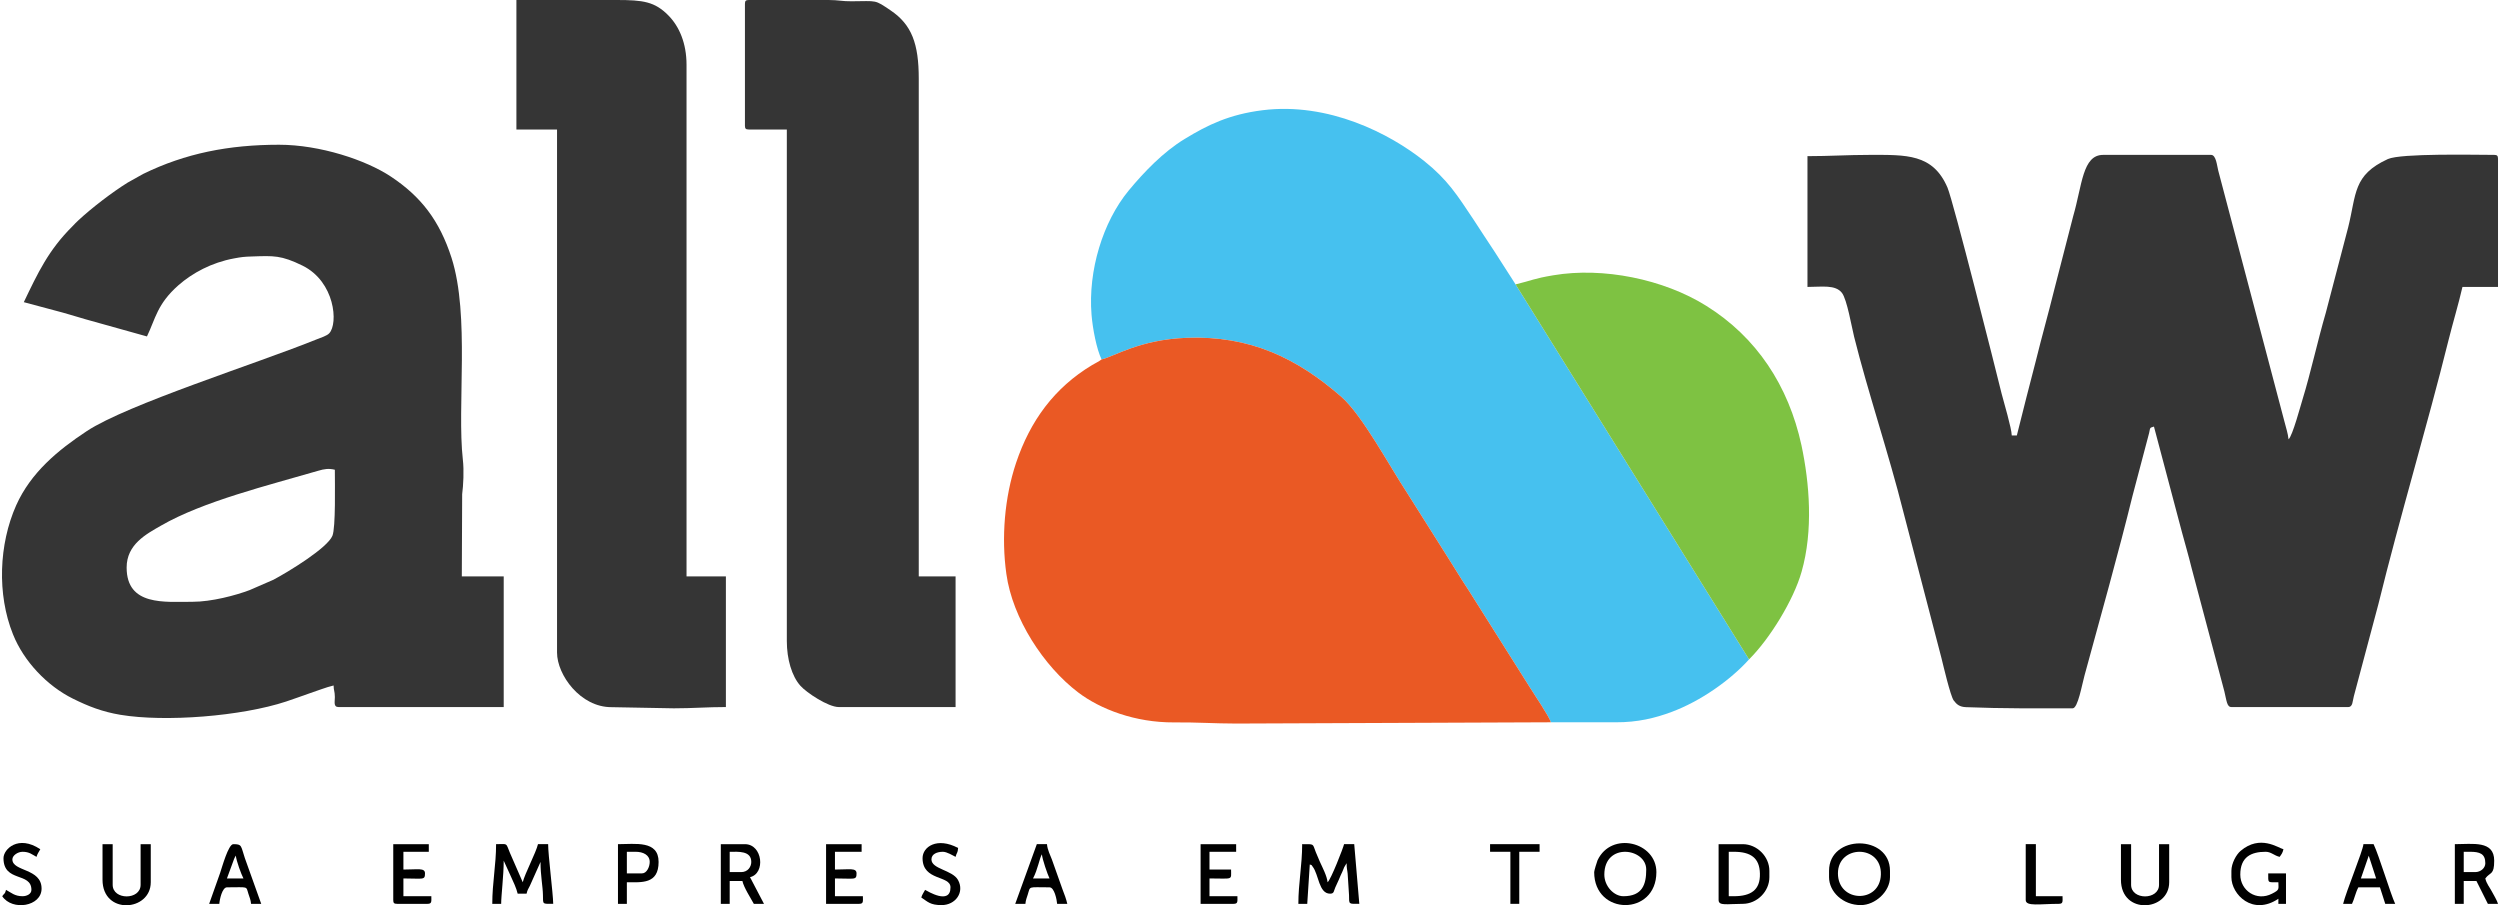
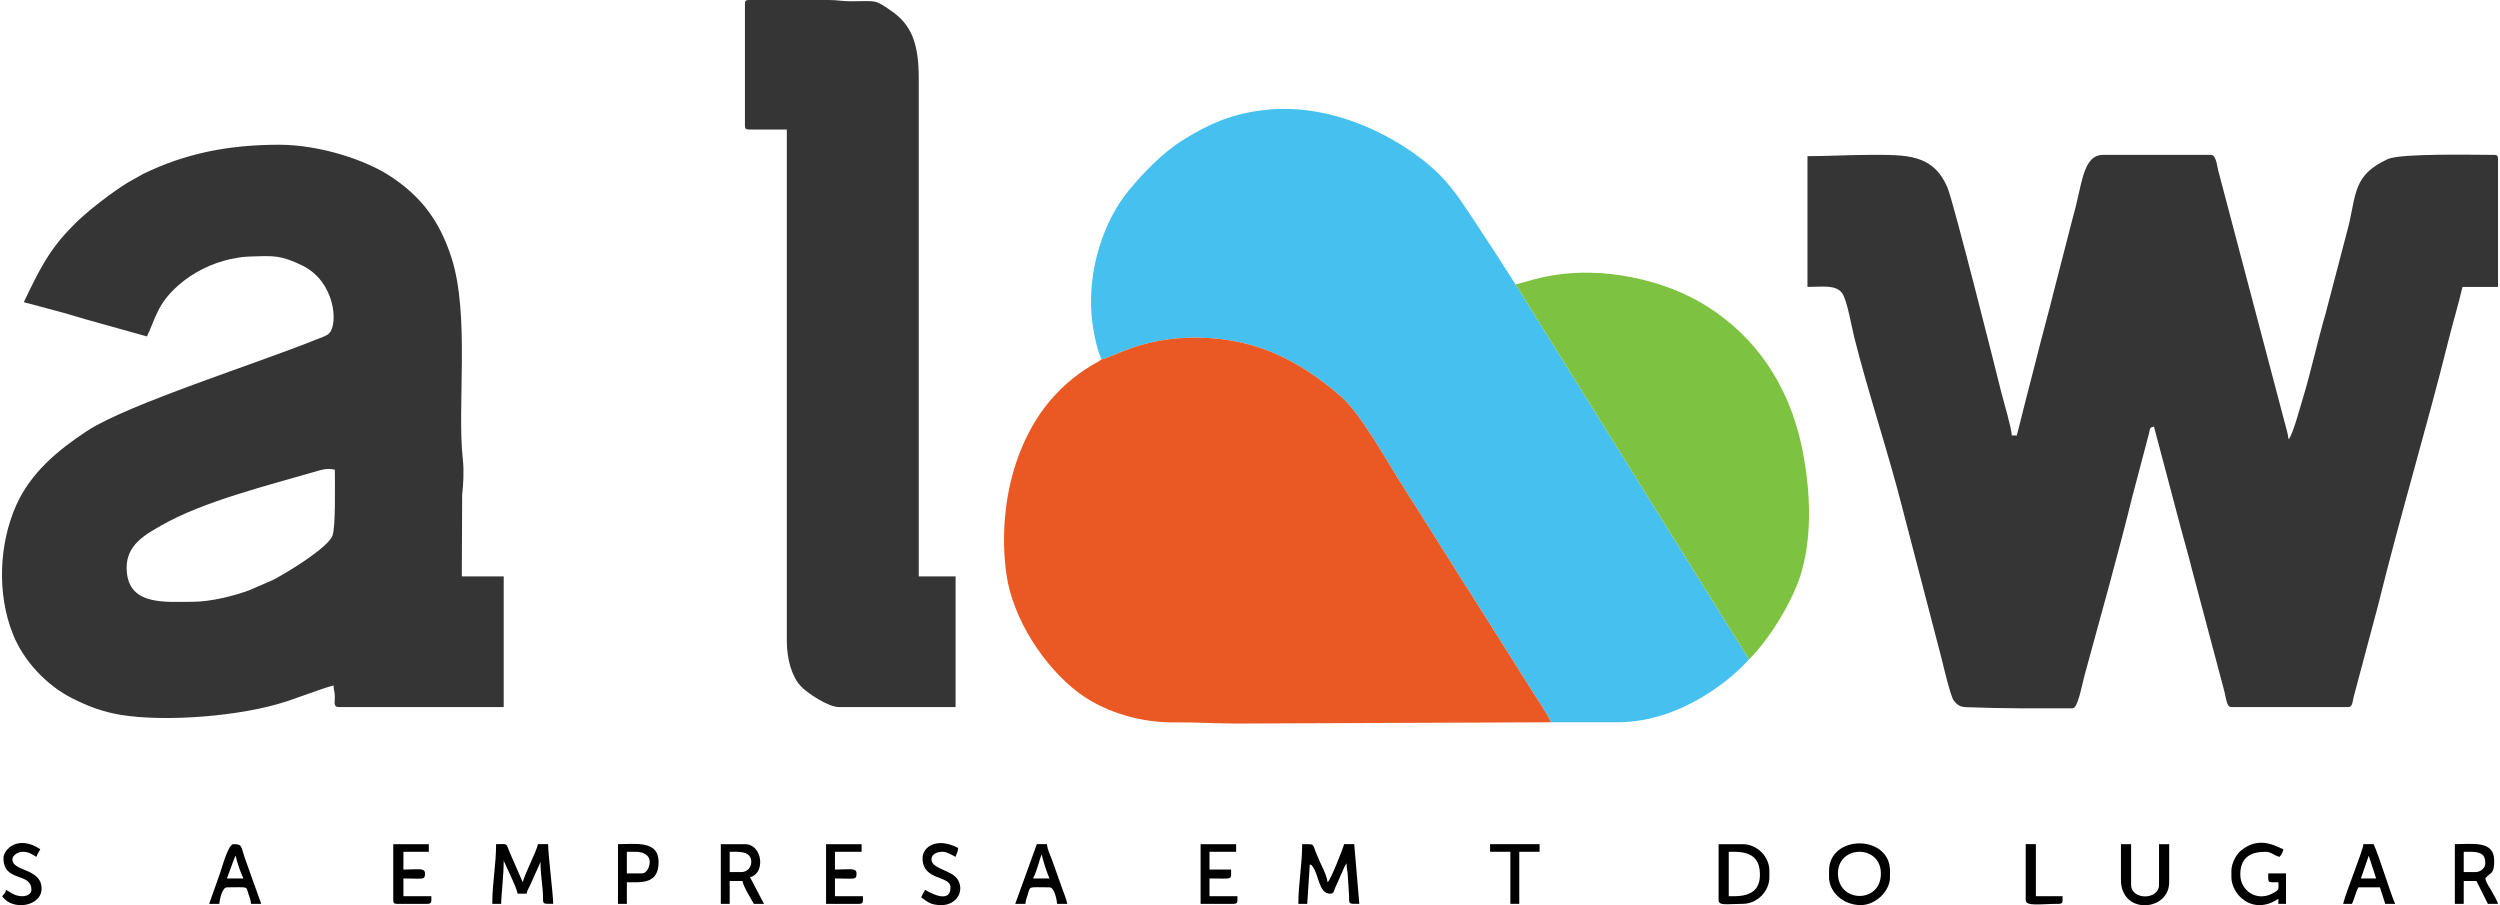
<svg xmlns="http://www.w3.org/2000/svg" xml:space="preserve" width="881px" height="319px" version="1.1" style="shape-rendering:geometricPrecision; text-rendering:geometricPrecision; image-rendering:optimizeQuality; fill-rule:evenodd; clip-rule:evenodd" viewBox="0 0 216.26 78.43">
  <defs>
    <style type="text/css">
   
    .fil4 {fill:black}
    .fil0 {fill:#353535}
    .fil1 {fill:#46C1EF}
    .fil3 {fill:#7EC242}
    .fil2 {fill:#EA5924}
   
  </style>
  </defs>
  <g id="Layer_x0020_1">
    <g id="_1738172130064">
      <path class="fil0" d="M156.43 13.53l0 11.33c1.24,0 2.42,-0.22 2.99,0.52 0.44,0.58 0.84,2.95 1.05,3.79 1.16,4.67 3.03,10.24 4.25,15.11l3.32 12.74c0.14,0.56 0.77,3.27 1.06,3.67 0.26,0.35 0.52,0.56 1.07,0.58 3.23,0.13 5.99,0.1 9.24,0.1 0.45,0 0.8,-2.04 1.02,-2.83 1.3,-4.76 3.02,-10.91 4.15,-15.53l1.45 -5.49c0.11,-0.45 0.01,-0.45 0.42,-0.56l2.42 9.13c0.28,1.04 0.57,2.02 0.84,3.12l2.84 10.69c0.2,0.83 0.22,1.36 0.61,1.36l10.12 0c0.41,0 0.37,-0.51 0.49,-0.94l2.13 -7.99c1.83,-7.46 4.23,-15.44 6.07,-22.85 0.39,-1.56 0.85,-3.06 1.21,-4.62l3.08 0 0 -11.11c0,-0.25 -0.08,-0.33 -0.33,-0.33 -1.68,0 -8.07,-0.15 -9.21,0.36 -3.04,1.39 -2.72,3.03 -3.44,5.91l-1.94 7.41c-0.69,2.36 -1.34,5.32 -2,7.45 -0.15,0.47 -0.89,3.26 -1.23,3.51 -0.04,-0.46 -0.23,-1.05 -0.35,-1.52l-5.74 -21.76c-0.11,-0.42 -0.18,-1.36 -0.62,-1.36l-9.35 0c-1.8,0 -1.81,2.61 -2.6,5.32l-1.62 6.29c-0.53,2.15 -1.1,4.15 -1.63,6.3 -0.25,1 -0.53,2.04 -0.81,3.14l-0.82 3.26 -0.44 0c-0.01,-0.61 -0.69,-2.9 -0.88,-3.63 -0.51,-2.08 -4.18,-16.65 -4.69,-17.85 -1.27,-2.95 -3.59,-2.83 -6.74,-2.83 -1.93,0 -3.47,0.11 -5.39,0.11z" />
      <path class="fil0" d="M16.52 52.14c-2.43,0 -5.72,0.38 -5.72,-2.97 0,-2 1.69,-2.89 2.98,-3.63 3.66,-2.11 9.3,-3.49 13.61,-4.75 0.54,-0.16 0.92,-0.22 1.45,-0.09 0,1.24 0.08,5.01 -0.21,5.72 -0.43,1.05 -3.74,3.08 -5.11,3.81l-2.07 0.9c-1.22,0.46 -3.3,1.01 -4.93,1.01zm-14.63 -25.96l2.69 0.72c0.94,0.24 1.71,0.49 2.65,0.76l5.33 1.49c0.75,-1.56 0.88,-2.8 2.72,-4.43 1.22,-1.07 2.88,-1.97 4.82,-2.33 0.64,-0.12 0.88,-0.15 1.59,-0.17 1.83,-0.06 2.49,-0.12 4.36,0.8 2.8,1.39 3.1,5.01 2.3,5.86 -0.19,0.21 -0.75,0.39 -1.03,0.5 -5.26,2.13 -16.45,5.65 -19.97,7.97 -2.5,1.65 -4.85,3.59 -6.12,6.43 -1.5,3.37 -1.67,7.71 -0.28,11.17 0.93,2.34 2.95,4.47 5.19,5.58 1.35,0.67 2.56,1.14 4.11,1.4 3.89,0.65 10.49,0.13 14.37,-1.15 0.74,-0.24 1.35,-0.48 2.03,-0.71 0.67,-0.22 1.41,-0.52 2.08,-0.68 0.01,0.49 0.1,0.44 0.11,1 0,0.44 -0.14,0.87 0.33,0.87l14.3 0 0 -11.32 -3.63 0 0.03 -7.12c0.1,-0.77 0.17,-2.05 0.06,-2.99 -0.52,-4.63 0.62,-12.48 -0.98,-17.49 -1.05,-3.26 -2.67,-5.33 -5.27,-7.05 -2.14,-1.42 -6.12,-2.75 -9.68,-2.75 -4.34,0 -8.11,0.74 -11.77,2.53l-1.34 0.75c-1.35,0.84 -3.11,2.19 -4.24,3.24 -0.21,0.19 -0.35,0.34 -0.55,0.55 -2.08,2.07 -2.99,4.03 -4.21,6.57z" />
      <path class="fil1" d="M95.27 31.14c1.02,-0.21 3.27,-1.72 7.37,-1.87 5.48,-0.21 9.54,1.75 13.38,5.09 1.81,1.57 4.2,6.03 5.68,8.28l3.58 5.67c0.61,0.96 1.16,1.88 1.79,2.83l5.36 8.5c0.34,0.54 1.65,2.49 1.77,2.94 1.87,0 3.74,0 5.62,0 1.89,0.01 3.43,-0.37 4.82,-0.89 2.51,-0.93 5.09,-2.74 6.73,-4.56l-20.23 -32.49 -1.81 -2.82c-0.65,-0.96 -1.21,-1.86 -1.83,-2.79 -1.42,-2.13 -2.24,-3.45 -4.28,-5.08 -2.98,-2.38 -8.29,-5.11 -14,-4.4 -2.87,0.36 -4.74,1.26 -6.75,2.49 -1.84,1.11 -3.53,2.87 -4.86,4.48 -2.23,2.71 -3.52,6.92 -3.21,10.75 0.1,1.22 0.44,2.99 0.87,3.87z" />
      <path class="fil2" d="M95.27 31.14c-0.24,0.19 -0.52,0.31 -0.82,0.49 -3.28,1.97 -5.37,4.84 -6.59,8.48 -1,2.99 -1.28,6.48 -0.84,9.61 0.53,3.86 3.24,8.01 6.22,10.27 1.92,1.46 4.95,2.62 8.3,2.6 1.94,-0.02 3.54,0.1 5.39,0.1l27.27 -0.11c-0.12,-0.45 -1.43,-2.4 -1.77,-2.94l-5.36 -8.5c-0.63,-0.95 -1.18,-1.87 -1.79,-2.83l-3.58 -5.67c-1.48,-2.25 -3.87,-6.71 -5.68,-8.28 -3.84,-3.34 -7.9,-5.3 -13.38,-5.09 -4.1,0.15 -6.35,1.66 -7.37,1.87z" />
      <path class="fil0" d="M64.37 0.33l0 10.56c0,0.25 0.07,0.33 0.33,0.33l3.3 0 0 44.33c0,1.55 0.43,3.04 1.18,3.87 0.52,0.59 2.4,1.84 3.32,1.84l10.12 0 0 -11.32 -3.19 0 0 -43.12c0,-3.02 -0.6,-4.68 -2.44,-5.92 -1.42,-0.96 -1.14,-0.8 -3.39,-0.79 -0.78,0.01 -1.14,-0.11 -1.97,-0.11l-6.93 0c-0.26,0 -0.33,0.08 -0.33,0.33z" />
-       <path class="fil0" d="M44.57 11.22l3.52 0 0 45.32c0,1.93 2.02,4.74 4.72,4.73l5.4 0.1c1.64,0 2.87,-0.11 4.51,-0.11l0 -11.32 -3.41 0 0 -44.33c0,-1.86 -0.63,-3.32 -1.57,-4.27 -1.18,-1.2 -2.19,-1.34 -4.48,-1.34l-8.69 0 0 11.22z" />
      <path class="fil3" d="M131.14 24.64l20.23 32.49c1.79,-1.78 3.86,-5.14 4.55,-7.59 1.02,-3.57 0.69,-7.67 -0.01,-10.96 -1.12,-5.16 -3.89,-9.37 -8.26,-12.09 -3.68,-2.3 -8.92,-3.37 -13.24,-2.64 -1.73,0.29 -1.82,0.44 -3.27,0.79z" />
      <path class="fil4" d="M42.48 78.31l0.77 0c0,-0.72 0.22,-2.44 0.22,-3.74l0.62 1.36c0.21,0.46 0.48,1.02 0.59,1.5l0.77 0c0.08,-0.34 0.14,-0.39 0.29,-0.69l0.92 -2.06c0,1.2 0.2,2.13 0.21,2.87 0.02,0.82 -0.09,0.76 0.89,0.76 -0.02,-0.98 -0.44,-4.21 -0.44,-5.17l-0.88 0c-0.17,0.73 -1.15,2.58 -1.32,3.3l-1.1 -2.52c-0.4,-0.94 -0.14,-0.78 -1.21,-0.78 0,1.79 -0.33,3.35 -0.33,5.17z" />
      <path class="fil4" d="M112.32 78.31l0.77 0 0.22 -3.41c0.26,0.1 0.09,-0.01 0.25,0.19 0.53,0.67 0.52,2.34 1.51,2.34 0.36,0 0.31,-0.23 0.45,-0.54 0.1,-0.23 0.21,-0.45 0.31,-0.68 0.12,-0.3 0.17,-0.4 0.3,-0.68 0.08,-0.17 0.1,-0.25 0.16,-0.39l0.21 -0.35c0,0.5 0.06,0.55 0.09,0.9l0.12 1.86c0.01,0.83 -0.06,0.76 0.89,0.76l-0.44 -5.17 -0.88 0c-0.07,0.32 -1.15,3.1 -1.43,3.3 -0.04,-0.52 -0.46,-1.32 -0.66,-1.76 -0.12,-0.28 -0.24,-0.55 -0.36,-0.85 -0.3,-0.75 -0.08,-0.69 -1.18,-0.69 0,1.82 -0.33,3.39 -0.33,5.17z" />
-       <path class="fil4" d="M138.83 75.78c0,-2.82 3.63,-2.31 3.63,-0.44 0,1.29 -0.33,2.31 -1.98,2.31 -0.82,0 -1.65,-0.87 -1.65,-1.87zm-0.88 -0.22c0,3.79 5.39,3.83 5.39,0 0,-2.61 -3.9,-3.58 -5.1,-1.02 -0.06,0.14 -0.29,0.9 -0.29,1.02z" />
      <path class="fil4" d="M159.07 75.67c0,-2.5 3.81,-2.52 3.72,0.11 -0.08,2.52 -3.72,2.44 -3.72,-0.11zm-0.77 -0.22l0 0.55c0,1.26 1.19,2.42 2.75,2.42 1.25,0 2.53,-1.17 2.53,-2.42l0 -0.55c0,-3.17 -5.28,-3.17 -5.28,0z" />
      <path class="fil4" d="M150.05 77.65l-0.44 0 0 -3.85 0.44 0c1.47,0 2.23,0.53 2.26,1.89 0.04,1.42 -0.78,1.96 -2.26,1.96zm-1.32 0.33c0,0.53 0.73,0.33 2.09,0.33 1.24,0 2.31,-1.07 2.31,-2.31l0 -0.55c0,-1.24 -1.07,-2.31 -2.31,-2.31l-2.09 0 0 4.84z" />
      <path class="fil4" d="M193.16 75.45l0 0.55c0,1.5 1.84,3.37 4.07,1.87l0 0.44 0.66 0 0 -2.64 -1.54 0c0,0.87 -0.08,0.77 0.88,0.77 0,0.6 0.14,0.64 -0.55,0.99 -1.35,0.7 -2.75,-0.28 -2.75,-1.65 0,-1.54 0.95,-1.98 2.2,-1.98 0.47,0 0.73,0.33 1.21,0.44 0.16,-0.23 0.25,-0.32 0.33,-0.66 -0.47,-0.12 -2.02,-1.29 -3.71,0.14 -0.38,0.32 -0.8,1.08 -0.8,1.73z" />
      <path class="fil4" d="M214.28 75.56l-0.99 0 0 -1.76 0.55 0c0.83,0 1.32,0.16 1.32,0.99 0,0.43 -0.41,0.77 -0.88,0.77zm-1.76 2.75l0.77 0 0 -1.98 1.1 0 0.99 1.98 0.88 0c-0.07,-0.27 -0.4,-0.82 -0.55,-1.1 -0.2,-0.38 -0.44,-0.63 -0.55,-1.1 0.43,-0.58 0.77,-0.27 0.77,-1.54 0,-1.77 -1.86,-1.43 -3.41,-1.43l0 5.17z" />
      <path class="fil4" d="M64.04 75.56l-0.99 0 0 -1.76c0.73,0 1.87,-0.11 1.87,0.88 0,0.4 -0.28,0.88 -0.88,0.88zm-1.76 2.75l0.77 0 0 -1.98 1.1 0c0.13,0.58 0.71,1.46 0.99,1.98l0.88 0 -1.21 -2.31c1.37,-0.32 1.09,-2.86 -0.44,-2.86l-2.09 0 0 5.17z" />
      <path class="fil4" d="M183.59 76.22c0,3.08 4.18,2.75 4.18,0.22l0 -3.3 -0.88 0 0 3.52c0,1.34 -2.42,1.34 -2.42,0l0 -3.52 -0.88 0 0 3.08z" />
-       <path class="fil4" d="M8.71 76.22c0,3.08 4.18,2.75 4.18,0.22l0 -3.3 -0.88 0 0 3.52c0,1.34 -2.42,1.34 -2.42,0l0 -3.52 -0.88 0 0 3.08z" />
      <path class="fil4" d="M205.06 74.14l0.64 1.97 -1.32 0 0.68 -1.97zm-2.22 4.17l0.77 0c0.22,-0.46 0.3,-0.96 0.55,-1.43l1.87 0 0.46 1.43 0.86 0c-0.39,-0.82 -1.41,-4.22 -1.87,-5.17l-0.88 0c-0.05,0.6 -1.51,4.12 -1.76,5.17z" />
      <path class="fil4" d="M90.1 74.02c0.04,0.45 0.49,1.74 0.66,2.09l-1.43 0c0.42,-0.79 0.56,-1.76 0.77,-2.09zm-2.31 4.29l0.88 0c0.03,-0.34 0.12,-0.53 0.2,-0.79 0.25,-0.78 -0.03,-0.64 1.89,-0.64 0.42,0 0.63,1.06 0.66,1.43l0.88 0c-0.09,-0.4 -0.25,-0.84 -0.41,-1.24l-0.92 -2.59c-0.14,-0.38 -0.39,-0.84 -0.43,-1.34l-0.88 0 -1.87 5.17z" />
      <path class="fil4" d="M20.26 74.13c0.04,0.46 0.48,1.64 0.66,1.98l-1.43 0 0.62 -1.69c0.01,-0.03 0.06,-0.12 0.07,-0.15 0.01,-0.02 0.03,-0.05 0.04,-0.07 0.01,-0.01 0.02,-0.04 0.04,-0.07zm-2.31 4.18l0.88 0c0.03,-0.41 0.26,-1.43 0.66,-1.43 1.9,0 1.64,-0.13 1.86,0.56 0.1,0.31 0.2,0.52 0.23,0.87l0.88 0 -1.42 -3.97c-0.36,-1.08 -0.23,-1.2 -1,-1.2 -0.43,0 -0.99,2.06 -1.14,2.49l-0.95 2.68z" />
      <path class="fil4" d="M33.9 77.98c0,0.26 0.07,0.33 0.33,0.33l2.64 0c0.39,0 0.33,-0.21 0.33,-0.66l-2.42 0 0 -1.54c1.71,0 1.87,0.17 1.87,-0.44 0,-0.5 -0.62,-0.33 -1.87,-0.33l0 -1.54 2.2 0 0 -0.66 -3.08 0 0 4.84z" />
      <path class="fil4" d="M55.46 75.67l-1.32 0 0 -1.87 0.77 0c0.63,0 1.21,0.27 1.21,0.88 0,0.43 -0.26,0.99 -0.66,0.99zm-2.09 2.64l0.77 0 0 -1.87c1.28,0 2.75,0.18 2.75,-1.76 0,-1.89 -2.02,-1.54 -3.52,-1.54l0 5.17z" />
      <path class="fil4" d="M71.4 78.31l2.86 0c0.4,0 0.33,-0.21 0.33,-0.66l-2.42 0 0 -1.54c1.71,0 1.87,0.17 1.87,-0.44 0,-0.5 -0.61,-0.33 -1.87,-0.33l0 -1.54 2.31 0 0 -0.66 -3.08 0 0 5.17z" />
      <path class="fil4" d="M103.85 78.31l2.86 0c0.39,0 0.33,-0.21 0.33,-0.66l-2.42 0 0 -1.54c2.09,0 1.87,0.18 1.87,-0.77l-1.87 0 0 -1.54 2.31 0 0 -0.66 -3.08 0 0 5.17z" />
      <path class="fil4" d="M0.13 74.35c0,2.13 2.42,1.18 2.42,2.75 0,0.36 -0.4,0.55 -0.77,0.55 -0.68,0 -0.98,-0.31 -1.43,-0.55 -0.11,0.41 -0.11,0.23 -0.33,0.55 0.87,1.3 3.41,0.89 3.41,-0.66 0,-1.78 -2.53,-1.46 -2.53,-2.53 0,-0.35 0.48,-0.66 0.88,-0.66 0.6,0 0.83,0.24 1.21,0.44 0.08,-0.28 0.19,-0.4 0.33,-0.66 -1.92,-1.28 -3.19,0 -3.19,0.77z" />
      <path class="fil4" d="M79.76 74.35c0,2 2.42,1.47 2.42,2.53 0,1.56 -1.99,0.33 -2.2,0.22 -0.13,0.26 -0.25,0.38 -0.33,0.66 0.57,0.38 0.78,0.66 1.76,0.66 1.21,0 2.01,-1.12 1.42,-2.18 -0.49,-0.87 -2.3,-0.93 -2.3,-1.78 0,-0.48 0.51,-0.66 0.99,-0.66 0.35,0 0.84,0.31 1.1,0.44 0.1,-0.4 0.19,-0.3 0.22,-0.77 -1.83,-0.97 -3.08,-0.1 -3.08,0.88z" />
      <polygon class="fil4" points="128.93,73.8 130.69,73.8 130.69,78.31 131.46,78.31 131.46,73.8 133.22,73.8 133.22,73.14 128.93,73.14 " />
      <path class="fil4" d="M175.34 77.98c0,0.58 1.25,0.33 2.86,0.33 0.4,0 0.33,-0.21 0.33,-0.66l-2.31 0 0 -4.51 -0.88 0 0 4.84z" />
    </g>
  </g>
</svg>